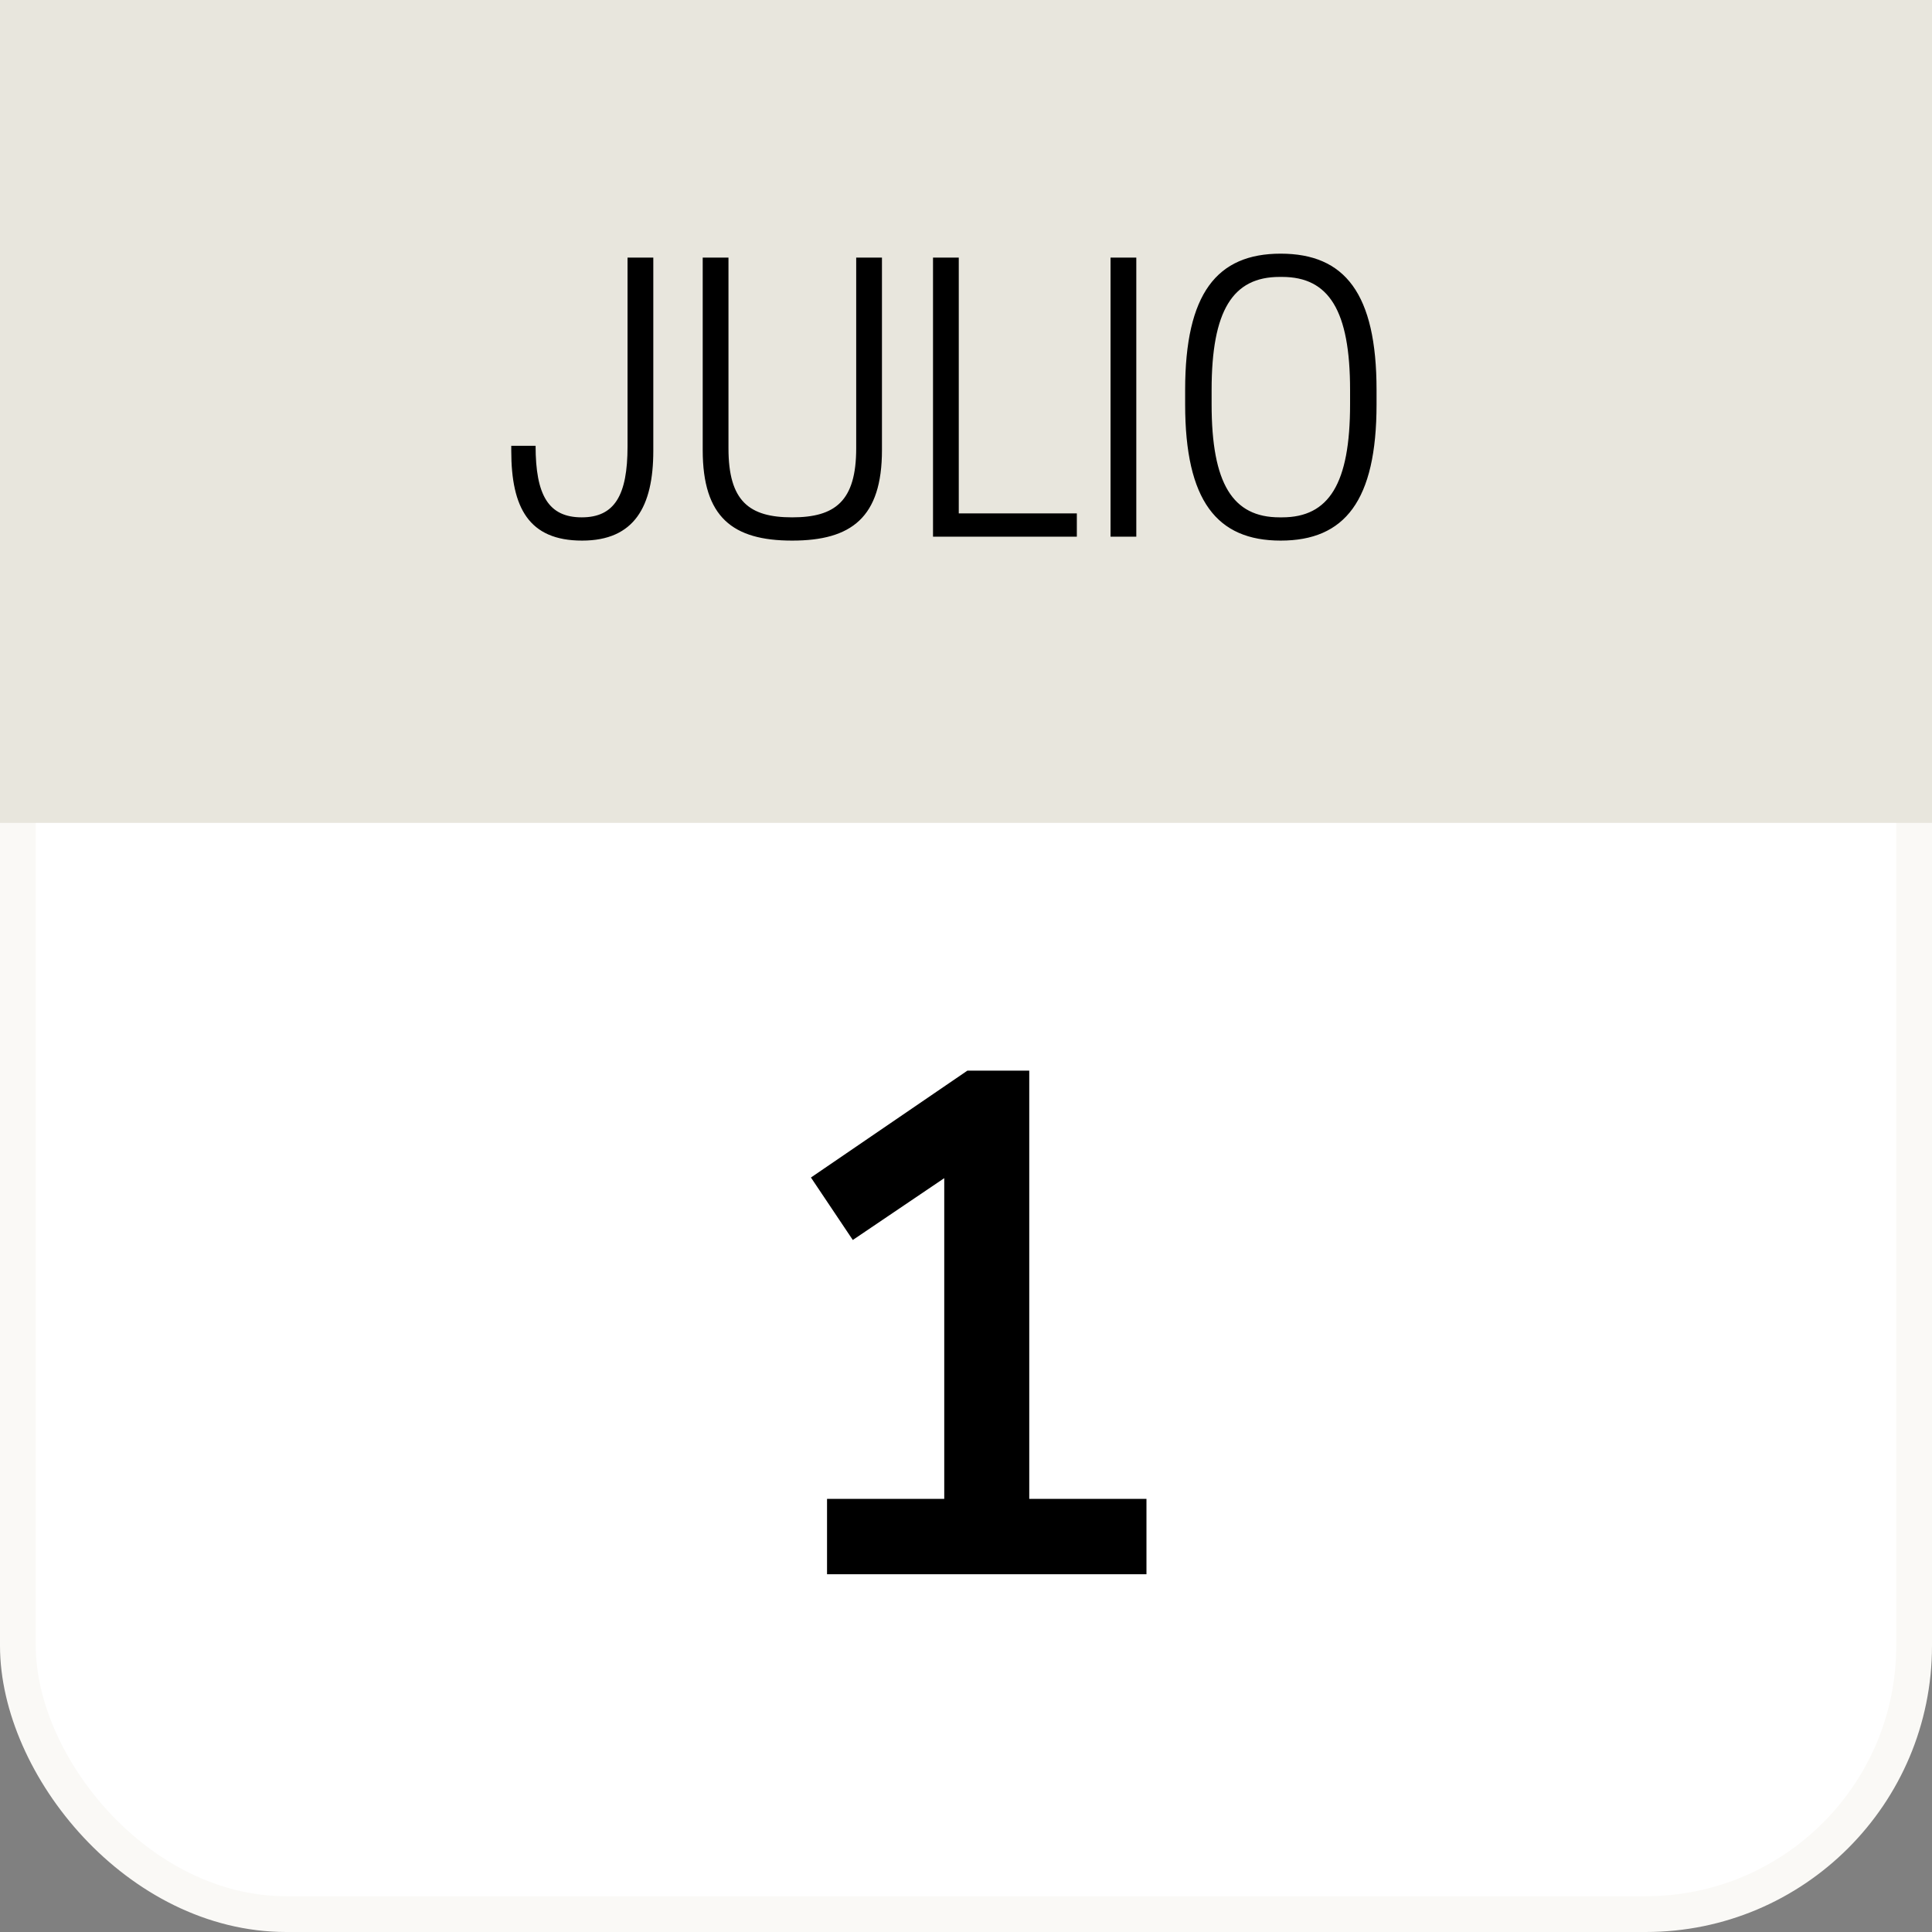
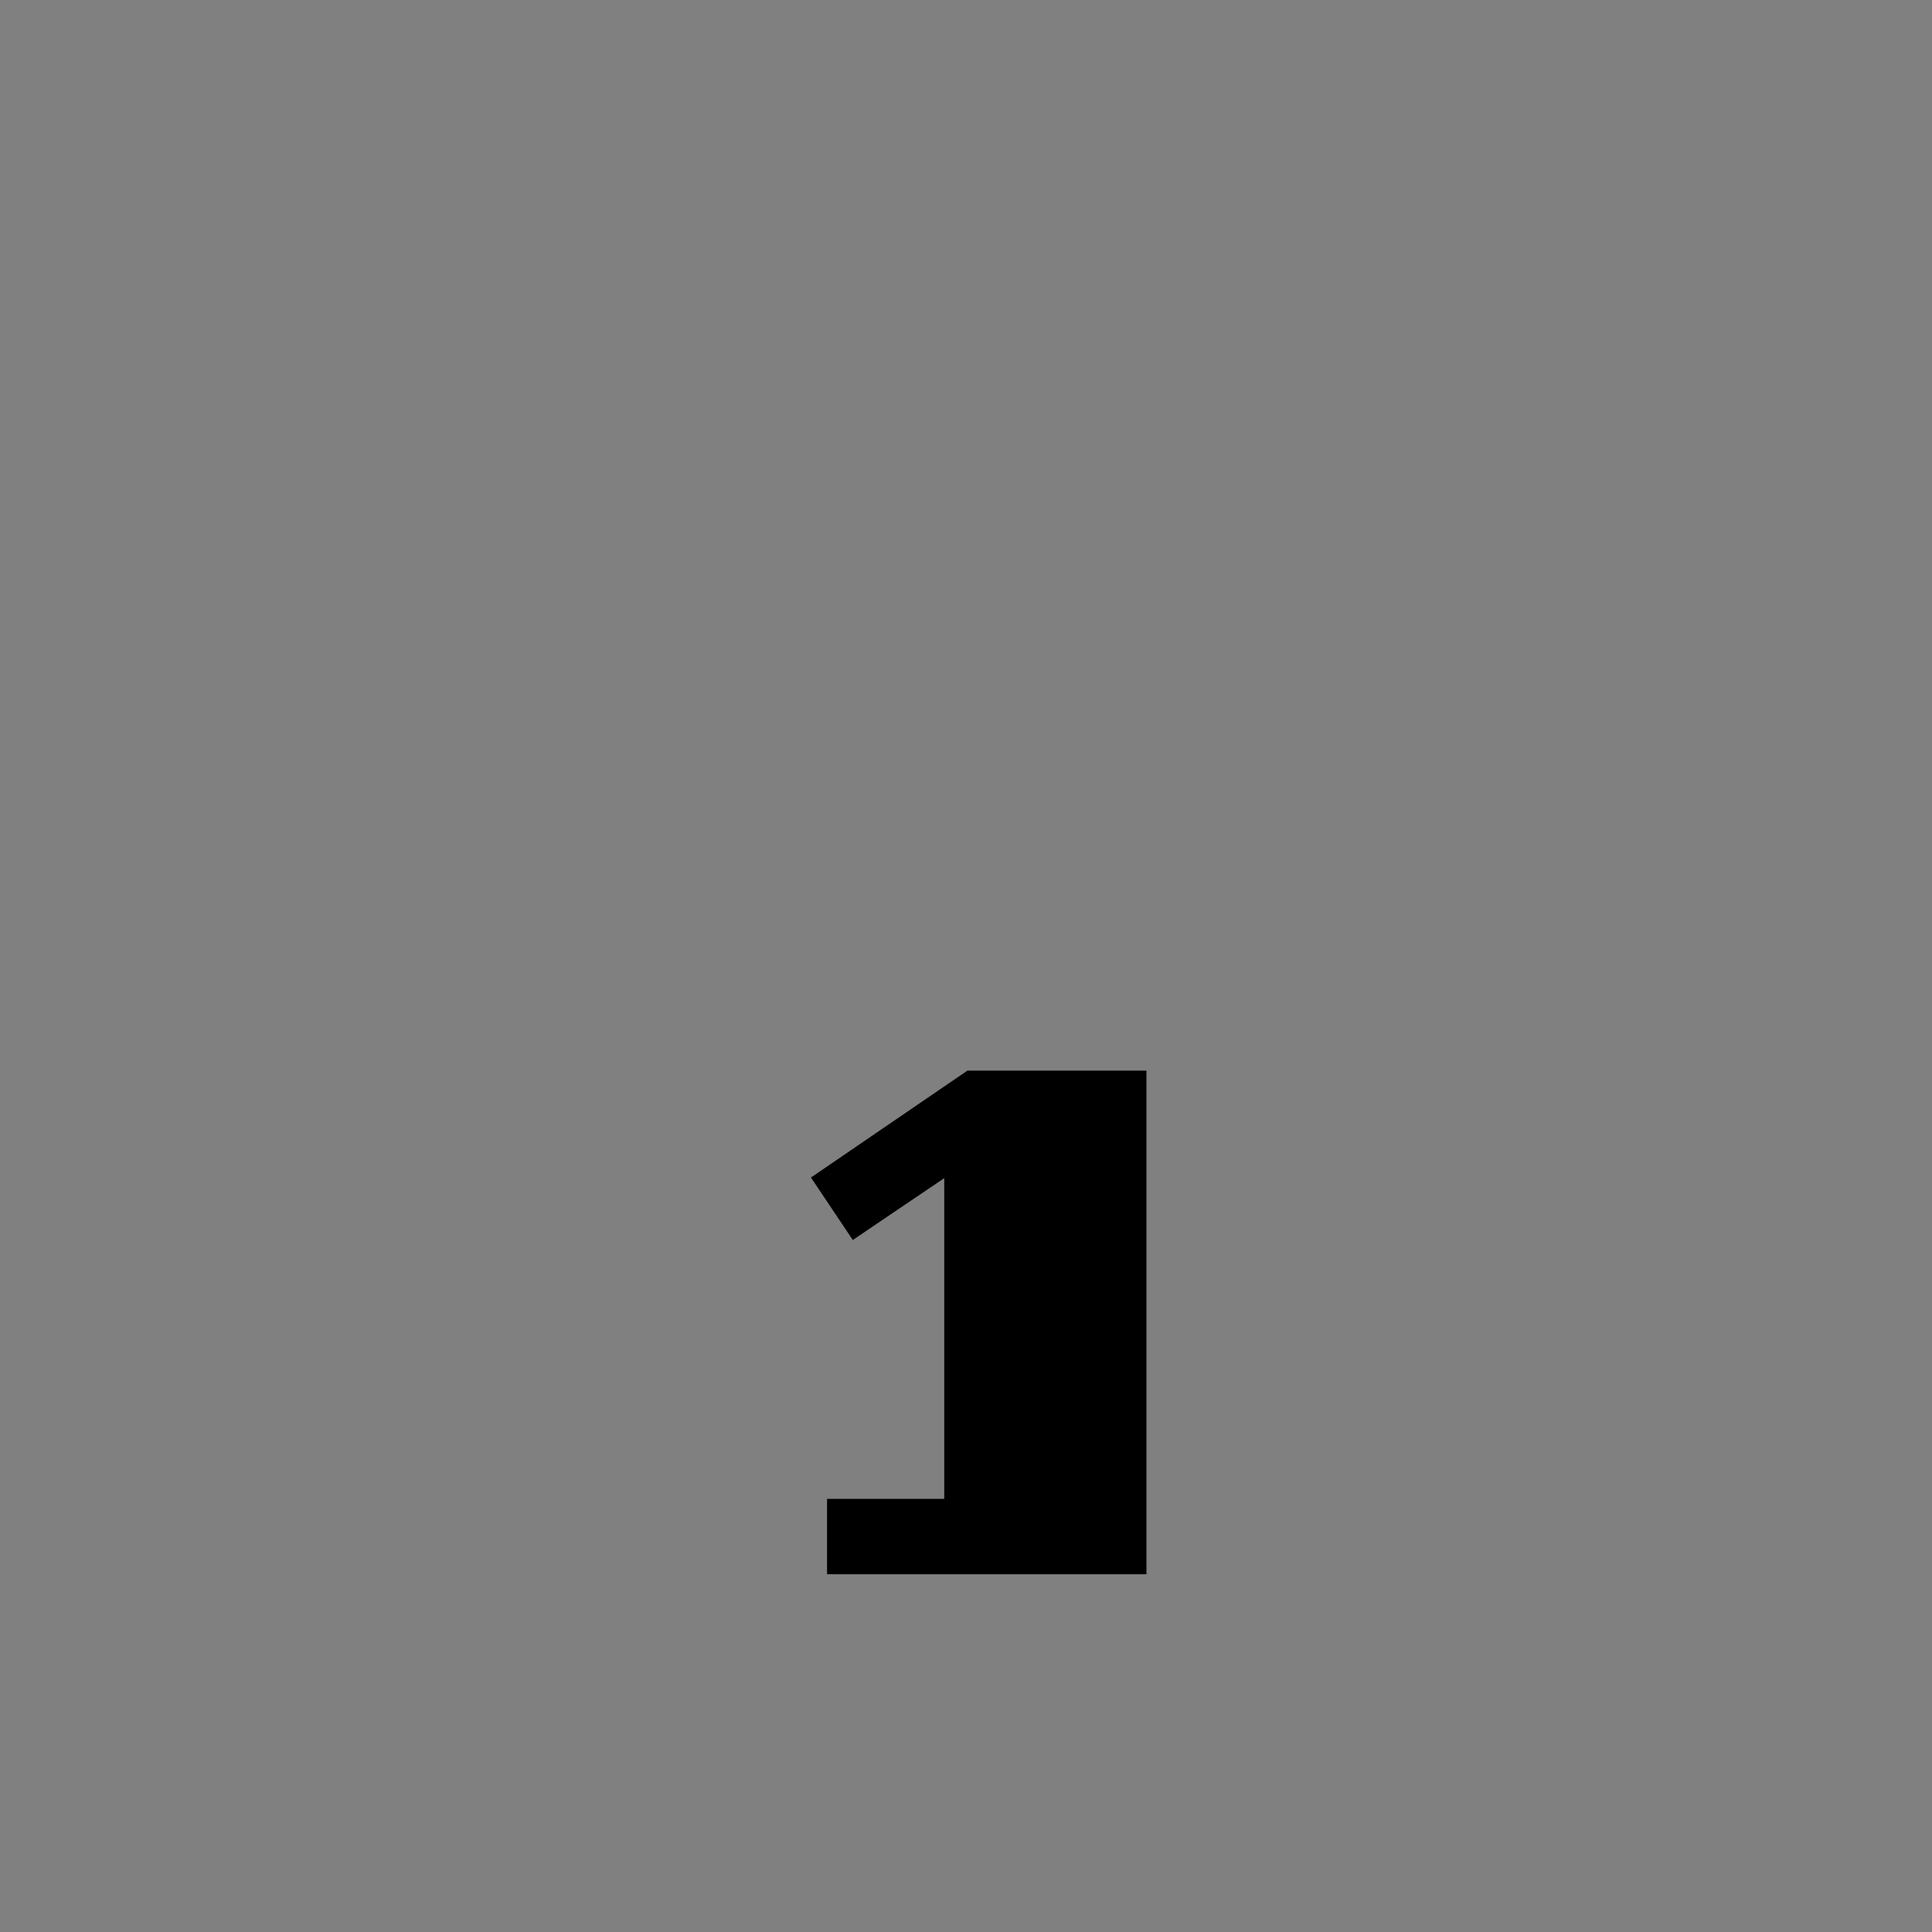
<svg xmlns="http://www.w3.org/2000/svg" width="54" height="54" viewBox="0 0 54 54" fill="none">
  <rect x="0" y="0" width="54" height="54" fill="#808080" stroke="none" />
-   <rect x="0.5" y="0.5" width="53" height="53" rx="7.5" fill="white" />
-   <rect x="0.5" y="0.5" width="53" height="53" rx="7.5" stroke="#FAF9F6" />
  <g clip-path="url(#clip0_1421_2262)">
-     <rect width="54" height="23" fill="#E8E6DD" />
-     <path d="M17.54 7.2H18.26V12.6C18.26 14.16 17.73 15.11 16.27 15.11C14.78 15.11 14.29 14.19 14.29 12.6V12.46H14.97C14.97 13.84 15.33 14.46 16.26 14.46C17.18 14.46 17.54 13.84 17.54 12.48V7.2ZM22.141 15.11C20.481 15.11 19.641 14.46 19.641 12.58V7.2H20.361V12.53C20.361 14.01 20.941 14.46 22.141 14.46C23.341 14.46 23.931 14.01 23.931 12.53V7.2H24.651V12.58C24.651 14.46 23.801 15.11 22.141 15.11ZM30.098 15H26.078V7.2H26.798V14.35H30.098V15ZM31.76 7.2V15H31.04V7.2H31.76ZM35.795 15.11C34.015 15.11 33.125 14 33.125 11.3V10.9C33.125 8.2 34.015 7.09 35.795 7.09C37.585 7.09 38.475 8.2 38.475 10.9V11.3C38.475 14 37.585 15.11 35.795 15.11ZM35.765 14.46H35.835C37.145 14.46 37.735 13.52 37.735 11.3V10.9C37.735 8.68 37.145 7.74 35.835 7.74H35.765C34.455 7.74 33.865 8.68 33.865 10.9V11.3C33.865 13.52 34.455 14.46 35.765 14.46Z" fill="black" />
-   </g>
-   <path d="M32.044 44H23.116V41.894H26.392V32.93L23.836 34.658L22.666 32.912L27.04 29.924H28.768V41.894H32.044V44Z" fill="black" />
+     </g>
+   <path d="M32.044 44H23.116V41.894H26.392V32.93L23.836 34.658L22.666 32.912L27.04 29.924H28.768H32.044V44Z" fill="black" />
  <defs>
    <clipPath id="clip0_1421_2262">
-       <rect width="54" height="23" fill="white" />
-     </clipPath>
+       </clipPath>
  </defs>
</svg>